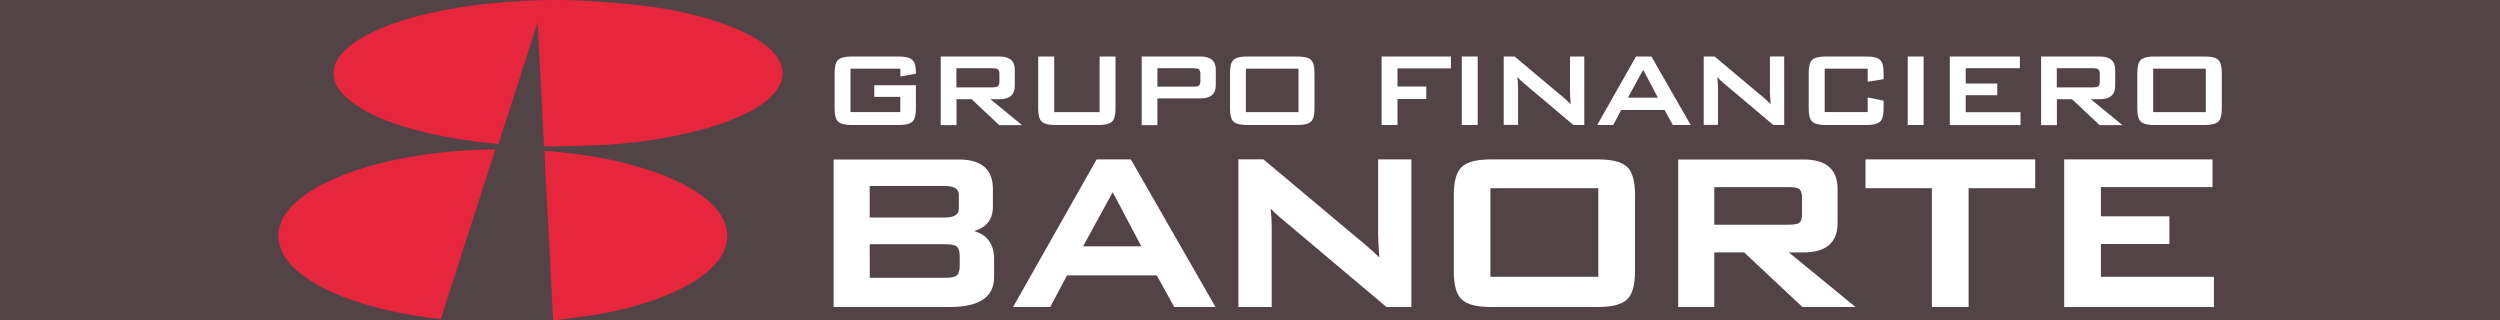
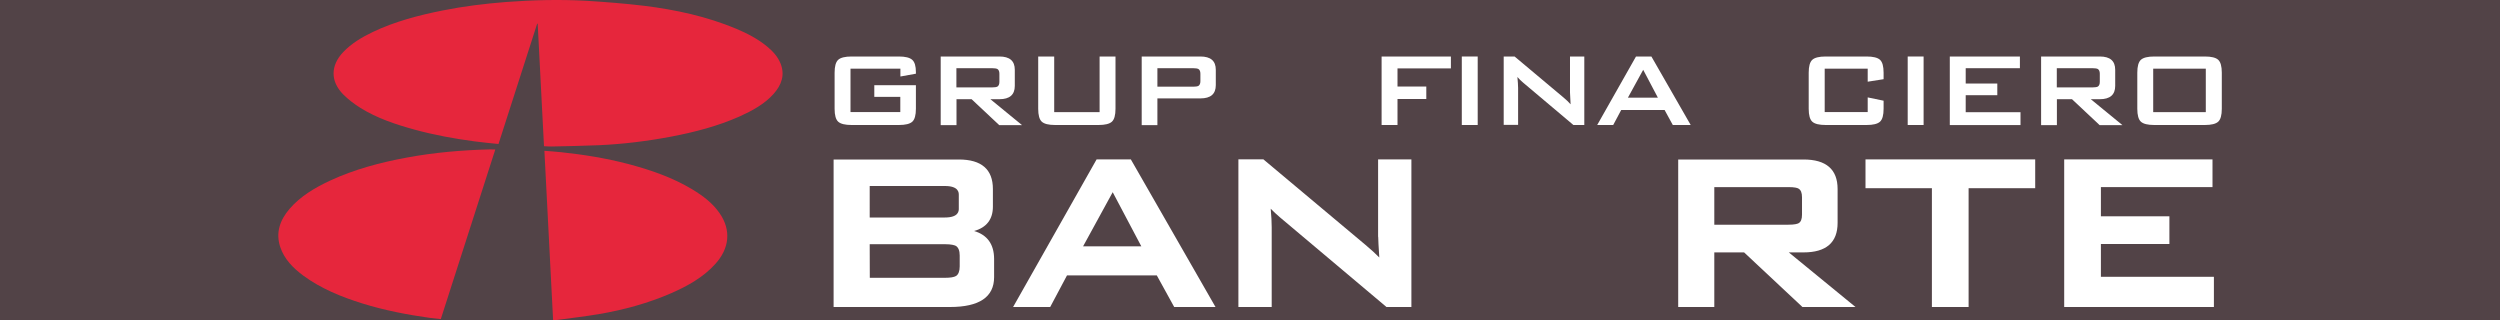
<svg xmlns="http://www.w3.org/2000/svg" version="1.0" id="Capa_1" x="0px" y="0px" viewBox="0 0 250 32" enable-background="new 0 0 250 32" xml:space="preserve">
  <rect x="-1.26" y="-2.9" fill="#524347" width="253.36" height="38.02" />
  <g>
    <g>
      <path fill="#FFFFFF" d="M97.41,23.1c1.25-0.35,1.88-1.17,1.88-2.44V18.9c0-1.96-1.14-2.95-3.4-2.95H83.36V30.7H95    c2.93,0,4.41-1,4.41-2.98v-1.85C99.4,24.42,98.73,23.49,97.41,23.1z M86.97,24.42h7.52c0.66,0,0.96,0.1,1.1,0.17    c0.25,0.16,0.38,0.48,0.38,0.96v1.09c0,0.48-0.13,0.81-0.37,0.96c-0.2,0.12-0.57,0.18-1.1,0.18h-7.52L86.97,24.42L86.97,24.42z     M95.88,20.86c0,0.22,0,0.89-1.39,0.89h-7.52V18.6h7.52c1.39,0,1.39,0.67,1.39,0.89V20.86z" />
      <path fill="#FFFFFF" d="M113.09,15.94h-3.43l-8.35,14.76h3.71l1.68-3.16h8.98l1.74,3.16h4.13l-8.42-14.68L113.09,15.94z     M114.13,24.63h-5.82l2.96-5.41L114.13,24.63z" />
      <path fill="#FFFFFF" d="M137.82,23.68c0,0.29,0.04,0.98,0.11,2.07c-0.36-0.37-0.82-0.79-1.38-1.26l-10.17-8.52l-0.04-0.04h-2.5    V30.7h3.33v-7.97c0-0.5-0.03-1.12-0.1-1.86c0.28,0.29,0.59,0.58,0.91,0.85l10.62,8.94l0.04,0.04h2.5V15.94h-3.33v7.74H137.82z" />
-       <path fill="#FFFFFF" d="M159.76,15.94h-10.64c-1.43,0-2.39,0.24-2.93,0.74s-0.81,1.43-0.81,2.83v7.62c0,1.4,0.26,2.33,0.81,2.83    c0.54,0.5,1.5,0.74,2.93,0.74h10.64c1.43,0,2.39-0.24,2.93-0.74s0.81-1.43,0.81-2.83v-7.62c0-1.4-0.26-2.33-0.8-2.83    C162.15,16.18,161.19,15.94,159.76,15.94z M159.83,18.82v8.86h-10.79v-8.86H159.83z" />
      <path fill="#FFFFFF" d="M180.36,25.24c2.26,0,3.4-0.99,3.4-2.95V18.9c0-1.96-1.14-2.95-3.4-2.95h-12.54V30.7h3.61v-5.46h2.98    l5.79,5.42l0.04,0.04h5.31l-6.67-5.46C178.88,25.24,180.36,25.24,180.36,25.24z M171.43,18.71h7.41c0.62,0,0.9,0.08,1.01,0.15    c0.24,0.14,0.35,0.42,0.35,0.86v1.75c0,0.44-0.11,0.72-0.34,0.85c-0.13,0.07-0.4,0.15-1.02,0.15h-7.41V18.71z" />
      <polygon fill="#FFFFFF" points="186.55,18.82 193.19,18.82 193.19,30.7 196.86,30.7 196.86,18.82 203.52,18.82 203.52,15.94     186.55,15.94   " />
      <polygon fill="#FFFFFF" points="210.09,27.68 210.09,24.4 216.94,24.4 216.94,21.63 210.09,21.63 210.09,18.71 221.25,18.71     221.25,15.94 206.42,15.94 206.42,30.7 221.39,30.7 221.39,27.68   " />
    </g>
    <g>
      <path fill-rule="evenodd" clip-rule="evenodd" fill="#E6263C" d="M78.05,6.34c-0.27-0.67-0.76-1.21-1.33-1.68    c-0.92-0.76-1.99-1.32-3.11-1.79c-2.93-1.22-6.03-1.9-9.2-2.29c-1.91-0.23-3.85-0.38-5.77-0.5C55.95-0.07,53.27,0,50.6,0.2    c-2.14,0.17-4.26,0.43-6.35,0.85c-2.4,0.48-4.76,1.1-6.95,2.14c-1.11,0.53-2.15,1.15-2.97,2.01c-1.28,1.34-1.31,2.92-0.01,4.24    c0.51,0.51,1.11,0.97,1.74,1.36c1.64,1.02,3.49,1.64,5.39,2.16c1.97,0.54,3.99,0.91,6.03,1.18c0.78,0.1,1.57,0.18,2.37,0.26    c1.3-4.03,2.58-8.03,3.87-12.04c0.01,0.01,0.03,0.01,0.05,0.02c0.21,4.07,0.42,8.14,0.63,12.24c0.28,0.01,0.53,0.04,0.77,0.03    c1.58-0.04,3.17-0.06,4.74-0.13c2.43-0.11,4.84-0.41,7.22-0.86c2.35-0.45,4.65-1.05,6.82-2.01c1.28-0.58,2.5-1.24,3.41-2.26    C78.17,8.48,78.51,7.48,78.05,6.34z" />
      <path fill-rule="evenodd" clip-rule="evenodd" fill="#E6263C" d="M48.99,14.94c-2.8,0.07-5.58,0.31-8.32,0.82    c-2.66,0.49-5.24,1.18-7.66,2.3c-1.54,0.72-2.97,1.57-4.05,2.82c-0.98,1.14-1.41,2.41-0.93,3.84c0.4,1.19,1.27,2.08,2.31,2.85    c1.76,1.29,3.79,2.12,5.91,2.78c2.19,0.68,4.46,1.12,6.75,1.44c0.36,0.05,0.72,0.08,1.08,0.12c1.82-5.67,3.63-11.3,5.45-16.96    C49.32,14.94,49.16,14.94,48.99,14.94z" />
      <path fill-rule="evenodd" clip-rule="evenodd" fill="#E6263C" d="M69.25,18.95c-1.99-1.2-4.19-1.96-6.47-2.56    c-2.18-0.57-4.41-0.93-6.67-1.17c-0.55-0.06-1.09-0.09-1.67-0.14c0.29,5.66,0.58,11.28,0.87,16.92c0.17,0,0.31,0.02,0.44-0.01    c1.39-0.19,2.78-0.35,4.15-0.58c2.5-0.43,4.92-1.09,7.22-2.09c1.66-0.73,3.2-1.59,4.39-2.9c1.45-1.58,1.62-3.42,0.45-5.1    C71.28,20.33,70.31,19.59,69.25,18.95z" />
    </g>
    <g>
      <path fill="#FFFFFF" d="M90.03,6.87h-4.98v4.34h4.98V9.69h-2.6V8.52h4.16v2.36c0,0.64-0.12,1.07-0.36,1.29s-0.69,0.33-1.34,0.33    h-4.73c-0.65,0-1.1-0.11-1.34-0.33s-0.36-0.65-0.36-1.29V7.27c0-0.64,0.12-1.07,0.36-1.29s0.69-0.33,1.34-0.33h4.73    c0.64,0,1.08,0.11,1.33,0.33s0.37,0.63,0.37,1.23v0.16l-1.55,0.28V6.87H90.03z" />
-       <path fill="#FFFFFF" d="M94.07,12.5V5.65h5.87c1.03,0,1.54,0.44,1.54,1.33v1.61c0,0.88-0.51,1.33-1.54,1.33h-0.9l3.16,2.59h-2.28    l-2.76-2.59h-1.51v2.59h-1.58V12.5z M99.22,6.82h-3.58v1.92h3.58c0.25,0,0.42-0.03,0.52-0.08c0.13-0.08,0.2-0.24,0.2-0.47V7.37    c0-0.23-0.07-0.39-0.2-0.47C99.64,6.85,99.47,6.82,99.22,6.82z" />
+       <path fill="#FFFFFF" d="M94.07,12.5V5.65h5.87c1.03,0,1.54,0.44,1.54,1.33v1.61c0,0.88-0.51,1.33-1.54,1.33h-0.9l3.16,2.59h-2.28    l-2.76-2.59h-1.51v2.59h-1.58z M99.22,6.82h-3.58v1.92h3.58c0.25,0,0.42-0.03,0.52-0.08c0.13-0.08,0.2-0.24,0.2-0.47V7.37    c0-0.23-0.07-0.39-0.2-0.47C99.64,6.85,99.47,6.82,99.22,6.82z" />
      <path fill="#FFFFFF" d="M105.42,5.65v5.56h4.54V5.65h1.59v5.23c0,0.64-0.12,1.07-0.36,1.29s-0.69,0.33-1.34,0.33h-4.33    c-0.66,0-1.1-0.11-1.34-0.33s-0.36-0.65-0.36-1.29V5.65H105.42z" />
      <path fill="#FFFFFF" d="M114.17,12.5V5.65h5.87c1.03,0,1.54,0.44,1.54,1.33v1.53c0,0.89-0.51,1.33-1.54,1.33h-4.3v2.67h-1.57V12.5    z M119.32,6.82h-3.58v1.85h3.58c0.25,0,0.42-0.03,0.52-0.08c0.13-0.08,0.2-0.24,0.2-0.47V7.37c0-0.23-0.07-0.39-0.2-0.47    C119.74,6.85,119.57,6.82,119.32,6.82z" />
-       <path fill="#FFFFFF" d="M123,7.27c0-0.64,0.12-1.07,0.36-1.29s0.69-0.33,1.34-0.33h5.05c0.66,0,1.1,0.11,1.34,0.33    c0.24,0.22,0.36,0.65,0.36,1.29v3.61c0,0.64-0.12,1.07-0.36,1.29s-0.69,0.33-1.34,0.33h-5.05c-0.65,0-1.1-0.11-1.34-0.33    S123,11.52,123,10.88V7.27z M124.59,11.21h5.26V6.87h-5.26C124.59,6.87,124.59,11.21,124.59,11.21z" />
      <path fill="#FFFFFF" d="M138.16,12.5V5.65h6.93v1.19h-5.34v1.81h2.88V9.9h-2.88v2.6H138.16z" />
      <path fill="#FFFFFF" d="M146.18,12.5V5.65h1.59v6.85H146.18z" />
      <path fill="#FFFFFF" d="M150.37,12.5V5.65h1.09l4.82,4.04c0.35,0.29,0.61,0.54,0.78,0.74C157.02,9.79,157,9.4,157,9.25v-3.6h1.43    v6.85h-1.09l-5.03-4.24c-0.21-0.18-0.4-0.36-0.57-0.56c0.04,0.44,0.07,0.81,0.07,1.09v3.7h-1.44V12.5z" />
      <path fill="#FFFFFF" d="M159.72,12.5l3.88-6.85h1.54l3.93,6.85h-1.79l-0.82-1.5h-4.34l-0.8,1.5H159.72z M162.79,9.77h3l-1.47-2.79    L162.79,9.77z" />
-       <path fill="#FFFFFF" d="M170.37,12.5V5.65h1.09l4.82,4.04c0.35,0.29,0.61,0.54,0.78,0.74c-0.04-0.64-0.07-1.03-0.07-1.18v-3.6    h1.43v6.85h-1.09l-5.03-4.24c-0.21-0.18-0.4-0.36-0.57-0.56c0.04,0.44,0.07,0.81,0.07,1.09v3.7h-1.43V12.5z" />
      <path fill="#FFFFFF" d="M186.77,6.87h-4.3v4.34h4.3V9.74l1.59,0.33v0.81c0,0.64-0.12,1.07-0.36,1.29s-0.69,0.33-1.34,0.33h-4.09    c-0.65,0-1.1-0.11-1.34-0.33c-0.24-0.22-0.36-0.65-0.36-1.29V7.27c0-0.64,0.12-1.07,0.36-1.29s0.69-0.33,1.34-0.33h4.09    c0.65,0,1.1,0.11,1.34,0.33c0.24,0.22,0.36,0.65,0.36,1.29v0.65l-1.59,0.25V6.87z" />
      <path fill="#FFFFFF" d="M190.77,12.5V5.65h1.59v6.85H190.77z" />
      <path fill="#FFFFFF" d="M194.98,12.5V5.65h7.01v1.17h-5.42v1.53h3.16v1.17h-3.16v1.7h5.48v1.29h-7.07V12.5z" />
      <path fill="#FFFFFF" d="M204.11,12.5V5.65h5.87c1.03,0,1.54,0.44,1.54,1.33v1.61c0,0.88-0.51,1.33-1.54,1.33h-0.9l3.16,2.59h-2.28    l-2.76-2.59h-1.51v2.59h-1.58V12.5z M209.26,6.82h-3.58v1.92h3.58c0.25,0,0.42-0.03,0.52-0.08c0.13-0.08,0.2-0.24,0.2-0.47V7.37    c0-0.23-0.07-0.39-0.2-0.47C209.69,6.85,209.51,6.82,209.26,6.82z" />
      <path fill="#FFFFFF" d="M213.73,7.27c0-0.64,0.12-1.07,0.36-1.29s0.69-0.33,1.34-0.33h5.05c0.66,0,1.1,0.11,1.34,0.33    c0.24,0.22,0.36,0.65,0.36,1.29v3.61c0,0.64-0.12,1.07-0.36,1.29s-0.69,0.33-1.34,0.33h-5.05c-0.65,0-1.1-0.11-1.34-0.33    c-0.24-0.22-0.36-0.65-0.36-1.29V7.27z M215.32,11.21h5.26V6.87h-5.26V11.21z" />
    </g>
  </g>
</svg>